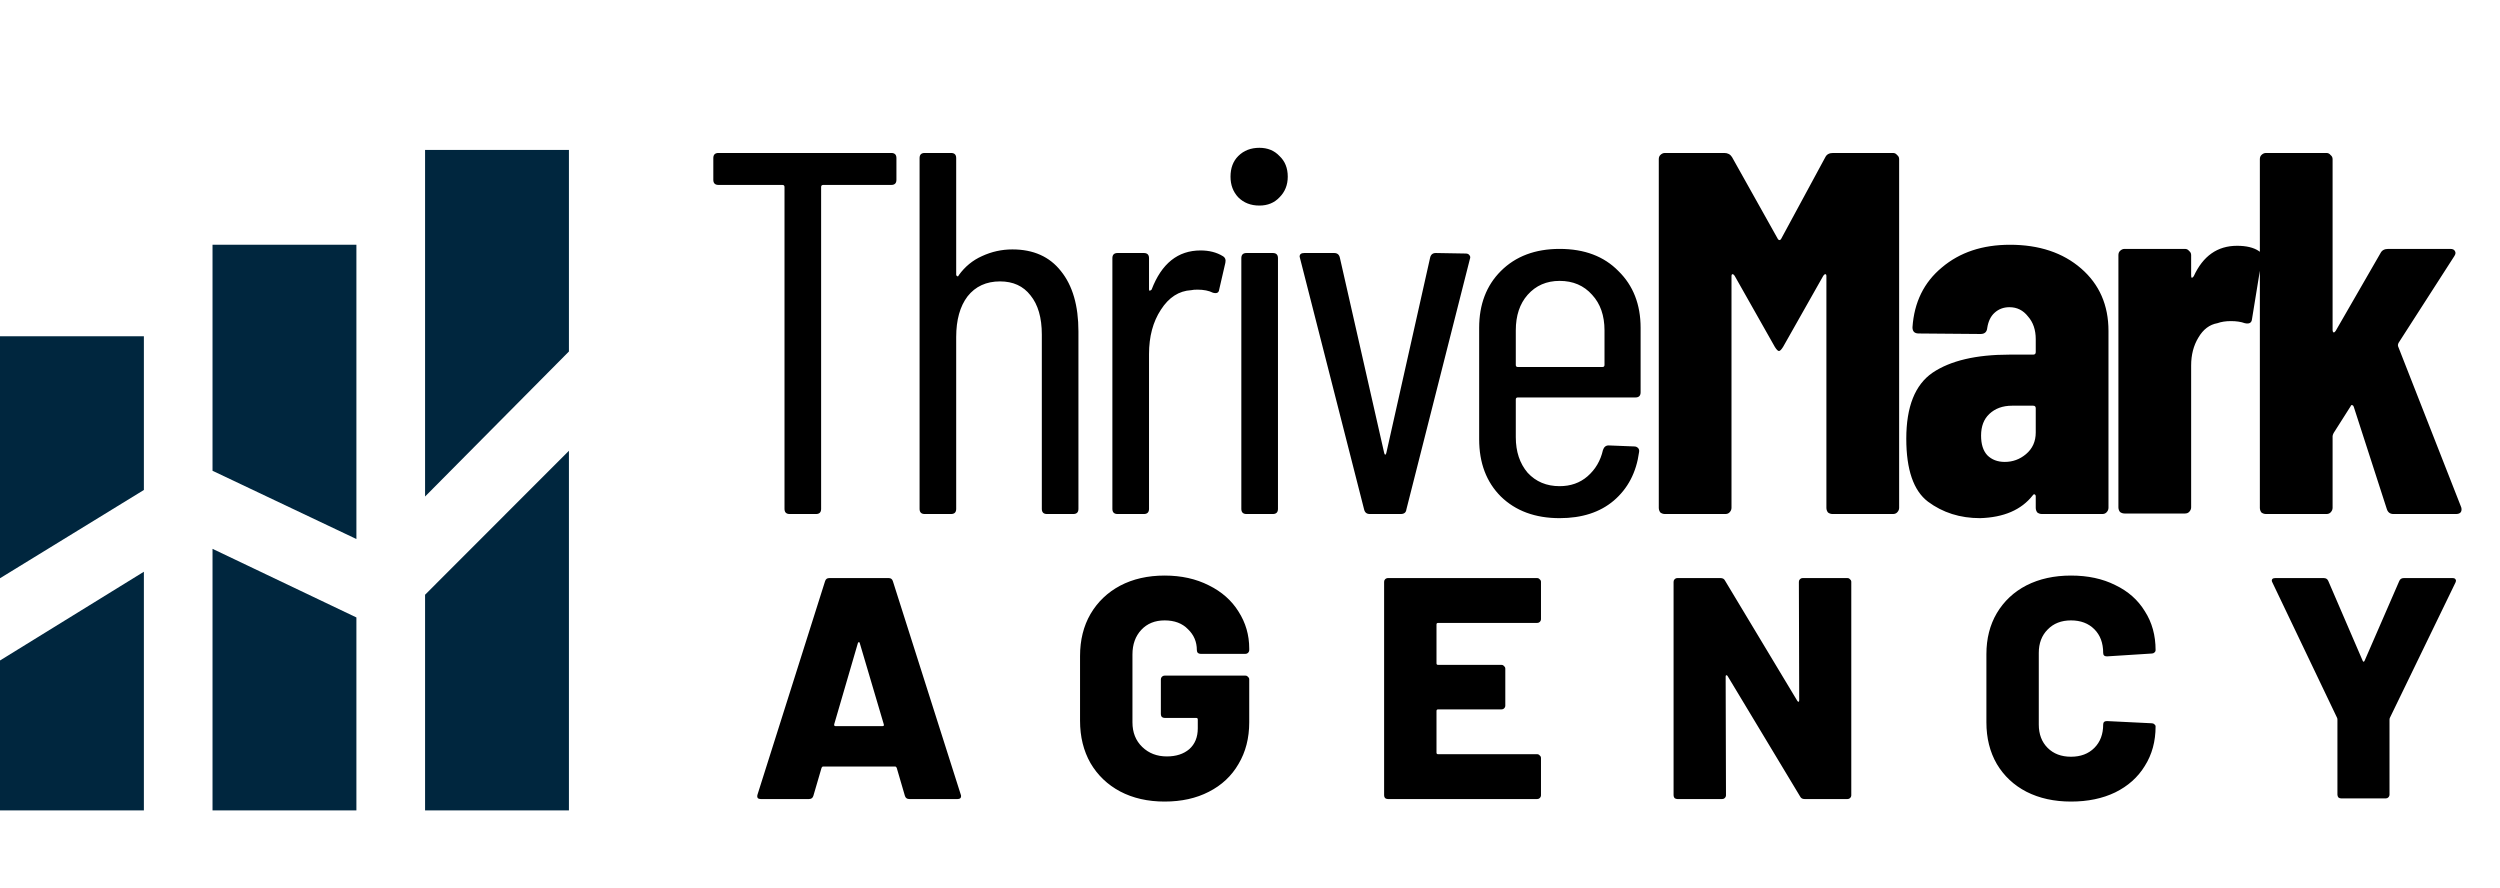
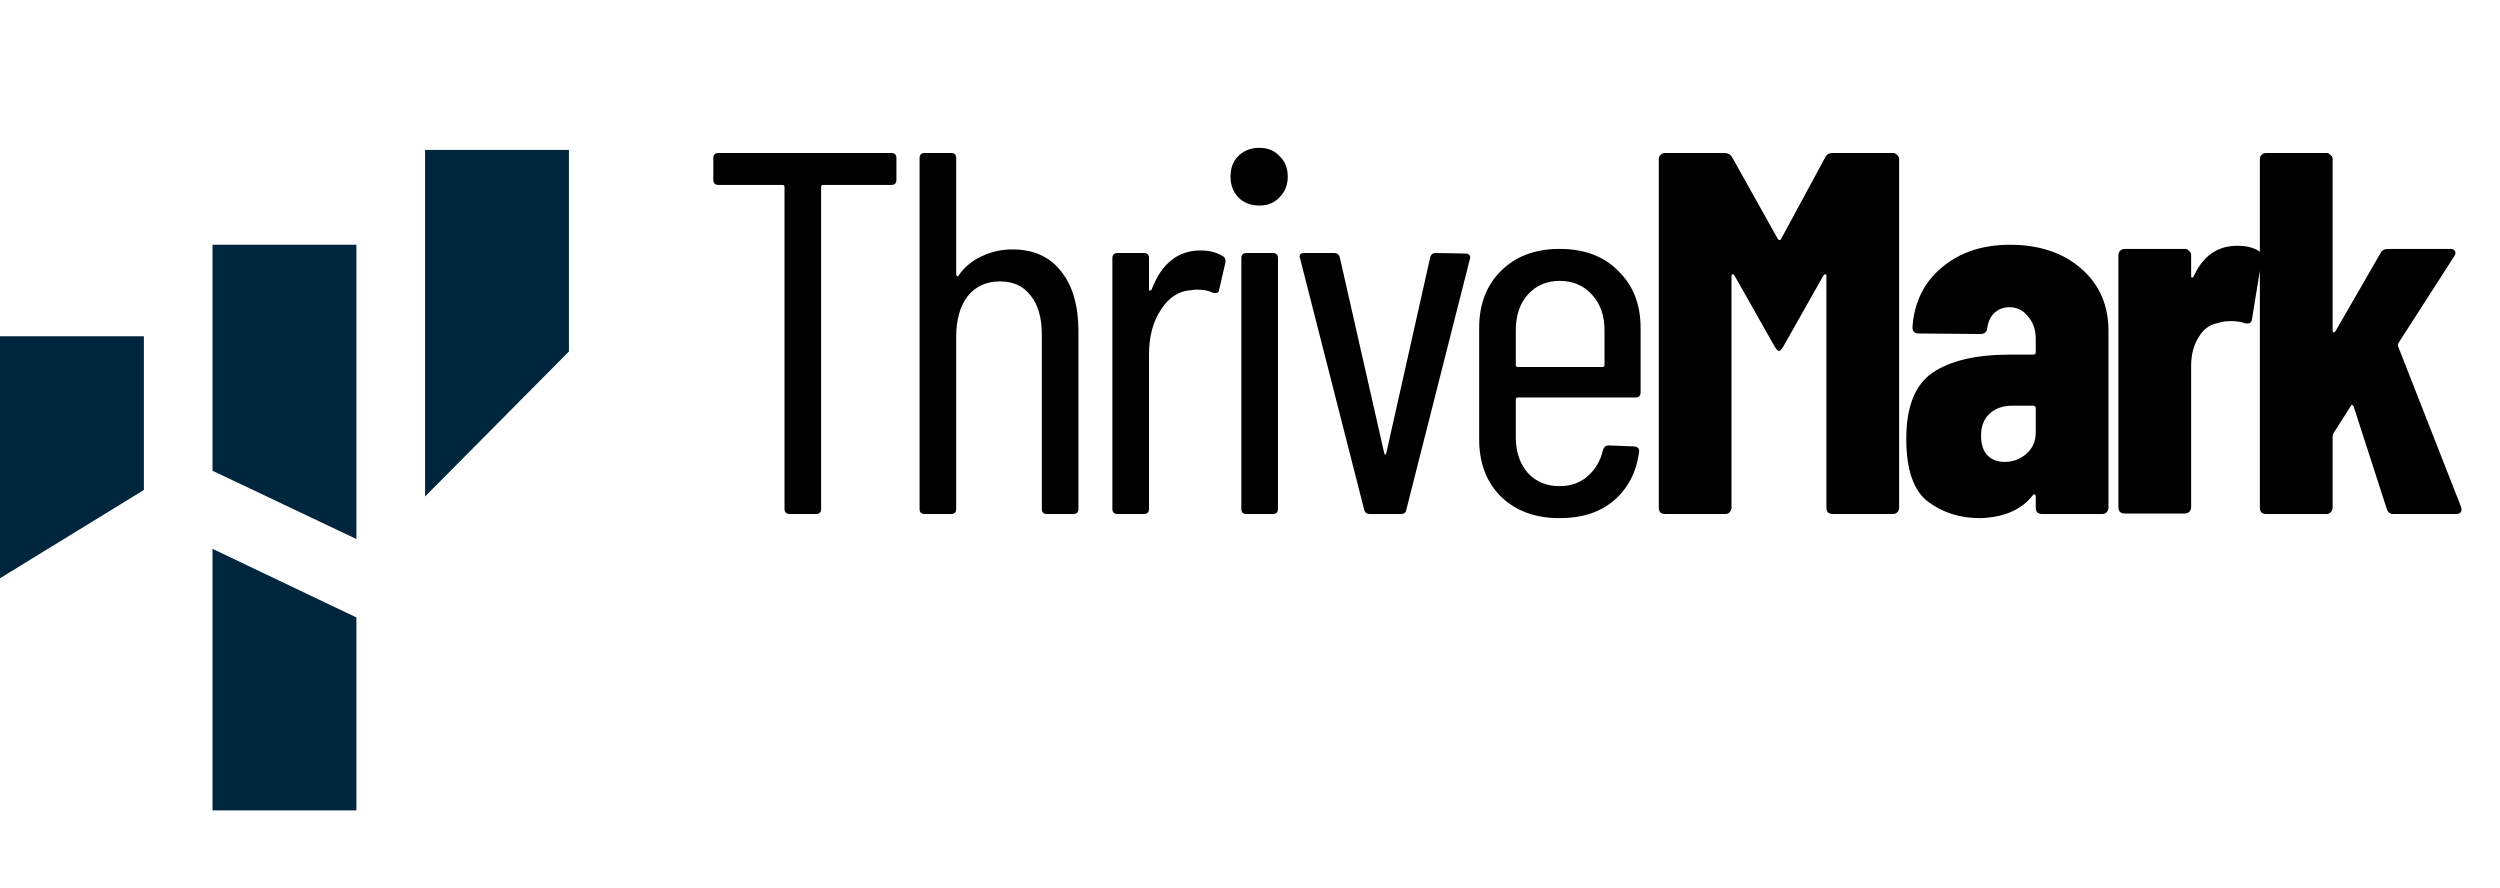
<svg xmlns="http://www.w3.org/2000/svg" width="107" height="38" viewBox="0 0 107 38" fill="none">
  <path d="M38.147 6.547C38.294 6.547 38.367 6.62 38.367 6.767V7.695C38.367 7.842 38.294 7.915 38.147 7.915H35.233C35.174 7.915 35.144 7.945 35.144 8.004V21.779C35.144 21.926 35.071 22 34.924 22H33.798C33.651 22 33.577 21.926 33.577 21.779V8.004C33.577 7.945 33.548 7.915 33.489 7.915H30.751C30.604 7.915 30.53 7.842 30.53 7.695V6.767C30.53 6.62 30.604 6.547 30.751 6.547H38.147ZM43.331 10.675C44.229 10.675 44.921 10.984 45.407 11.602C45.907 12.22 46.157 13.081 46.157 14.185V21.779C46.157 21.926 46.084 22 45.936 22H44.81C44.663 22 44.59 21.926 44.59 21.779V14.318C44.59 13.596 44.428 13.037 44.104 12.64C43.795 12.242 43.361 12.044 42.802 12.044C42.213 12.044 41.749 12.257 41.411 12.684C41.087 13.111 40.925 13.692 40.925 14.428V21.779C40.925 21.926 40.852 22 40.704 22H39.578C39.431 22 39.358 21.926 39.358 21.779V6.767C39.358 6.62 39.431 6.547 39.578 6.547H40.704C40.852 6.547 40.925 6.62 40.925 6.767V11.757C40.925 11.786 40.94 11.808 40.969 11.823C40.999 11.838 41.021 11.823 41.035 11.779C41.3 11.411 41.632 11.139 42.029 10.962C42.441 10.771 42.875 10.675 43.331 10.675ZM51.385 10.719C51.753 10.719 52.07 10.8 52.335 10.962C52.438 11.021 52.474 11.117 52.445 11.249L52.18 12.397C52.165 12.529 52.077 12.573 51.915 12.529C51.739 12.441 51.518 12.397 51.253 12.397C51.135 12.397 51.047 12.404 50.988 12.419C50.458 12.448 50.024 12.728 49.685 13.258C49.347 13.773 49.178 14.406 49.178 15.156V21.779C49.178 21.926 49.104 22 48.957 22H47.831C47.684 22 47.61 21.926 47.61 21.779V11.05C47.61 10.903 47.684 10.829 47.831 10.829H48.957C49.104 10.829 49.178 10.903 49.178 11.05V12.375C49.178 12.419 49.185 12.441 49.2 12.441C49.229 12.441 49.259 12.426 49.288 12.397C49.715 11.278 50.414 10.719 51.385 10.719ZM53.902 8.798C53.534 8.798 53.232 8.681 52.997 8.445C52.776 8.21 52.666 7.915 52.666 7.562C52.666 7.194 52.776 6.9 52.997 6.679C53.232 6.444 53.534 6.326 53.902 6.326C54.255 6.326 54.542 6.444 54.763 6.679C54.998 6.9 55.116 7.194 55.116 7.562C55.116 7.915 54.998 8.21 54.763 8.445C54.542 8.681 54.255 8.798 53.902 8.798ZM53.35 22C53.203 22 53.129 21.926 53.129 21.779V11.05C53.129 10.903 53.203 10.829 53.35 10.829H54.476C54.623 10.829 54.697 10.903 54.697 11.05V21.779C54.697 21.926 54.623 22 54.476 22H53.35ZM58.626 22C58.494 22 58.413 21.934 58.383 21.801L55.646 11.072L55.624 10.984C55.624 10.881 55.69 10.829 55.823 10.829H57.103C57.236 10.829 57.316 10.896 57.346 11.028L59.245 19.395C59.259 19.439 59.274 19.461 59.289 19.461C59.303 19.461 59.318 19.439 59.333 19.395L61.209 11.028C61.239 10.896 61.32 10.829 61.452 10.829L62.733 10.851C62.806 10.851 62.858 10.874 62.887 10.918C62.931 10.962 62.939 11.021 62.909 11.094L60.194 21.801C60.179 21.934 60.098 22 59.951 22H58.626ZM70.218 16.79C70.218 16.937 70.144 17.011 69.997 17.011H64.964C64.905 17.011 64.876 17.04 64.876 17.099V18.711C64.876 19.329 65.045 19.837 65.383 20.234C65.736 20.617 66.193 20.808 66.752 20.808C67.223 20.808 67.62 20.668 67.944 20.388C68.282 20.094 68.503 19.719 68.606 19.263C68.65 19.13 68.731 19.064 68.849 19.064L69.953 19.108C70.012 19.108 70.063 19.13 70.108 19.174C70.152 19.218 70.166 19.277 70.152 19.351C70.034 20.219 69.673 20.911 69.07 21.426C68.481 21.926 67.709 22.177 66.752 22.177C65.707 22.177 64.868 21.867 64.235 21.249C63.617 20.631 63.308 19.814 63.308 18.799V14.03C63.308 13.03 63.617 12.22 64.235 11.602C64.868 10.969 65.707 10.653 66.752 10.653C67.812 10.653 68.65 10.969 69.269 11.602C69.901 12.22 70.218 13.03 70.218 14.03V16.79ZM66.752 12.022C66.193 12.022 65.736 12.22 65.383 12.618C65.045 13 64.876 13.508 64.876 14.141V15.62C64.876 15.679 64.905 15.708 64.964 15.708H68.584C68.643 15.708 68.673 15.679 68.673 15.62V14.141C68.673 13.508 68.496 13 68.143 12.618C67.79 12.22 67.326 12.022 66.752 12.022ZM78.126 6.723C78.185 6.606 78.295 6.547 78.457 6.547H81.018C81.092 6.547 81.151 6.576 81.195 6.635C81.254 6.679 81.283 6.738 81.283 6.812V21.735C81.283 21.809 81.254 21.875 81.195 21.934C81.151 21.978 81.092 22 81.018 22H78.435C78.362 22 78.295 21.978 78.237 21.934C78.192 21.875 78.17 21.809 78.17 21.735V11.823C78.17 11.764 78.156 11.735 78.126 11.735C78.097 11.735 78.067 11.757 78.038 11.801L76.316 14.847C76.242 14.965 76.183 15.024 76.139 15.024C76.095 15.024 76.036 14.965 75.963 14.847L74.241 11.801C74.211 11.757 74.182 11.735 74.152 11.735C74.123 11.735 74.108 11.764 74.108 11.823V21.735C74.108 21.809 74.079 21.875 74.02 21.934C73.976 21.978 73.917 22 73.843 22H71.26C71.187 22 71.121 21.978 71.062 21.934C71.018 21.875 70.996 21.809 70.996 21.735V6.812C70.996 6.738 71.018 6.679 71.062 6.635C71.121 6.576 71.187 6.547 71.26 6.547H73.799C73.946 6.547 74.057 6.606 74.13 6.723L76.095 10.233C76.139 10.292 76.183 10.292 76.228 10.233L78.126 6.723ZM86.026 10.476C87.277 10.476 88.293 10.815 89.073 11.492C89.853 12.169 90.243 13.059 90.243 14.163V21.735C90.243 21.809 90.213 21.875 90.154 21.934C90.11 21.978 90.051 22 89.978 22H87.395C87.321 22 87.255 21.978 87.196 21.934C87.152 21.875 87.13 21.809 87.13 21.735V21.249C87.13 21.205 87.115 21.176 87.086 21.161C87.056 21.146 87.027 21.161 86.998 21.205C86.512 21.823 85.761 22.147 84.746 22.177C83.892 22.177 83.149 21.941 82.516 21.47C81.898 20.999 81.589 20.102 81.589 18.777C81.589 17.408 81.964 16.466 82.715 15.951C83.48 15.436 84.576 15.178 86.004 15.178H87.02C87.093 15.178 87.13 15.142 87.13 15.068V14.516C87.13 14.119 87.02 13.795 86.799 13.545C86.593 13.28 86.328 13.148 86.004 13.148C85.754 13.148 85.54 13.228 85.364 13.39C85.202 13.537 85.099 13.751 85.055 14.03C85.04 14.207 84.944 14.295 84.768 14.295L82.119 14.273C81.942 14.273 81.854 14.185 81.854 14.008C81.927 12.934 82.347 12.081 83.112 11.448C83.877 10.8 84.849 10.476 86.026 10.476ZM85.805 19.77C86.144 19.77 86.446 19.66 86.71 19.439C86.99 19.204 87.13 18.895 87.13 18.512V17.474C87.13 17.401 87.093 17.364 87.02 17.364H86.114C85.717 17.364 85.393 17.482 85.143 17.717C84.908 17.938 84.79 18.247 84.79 18.644C84.79 19.012 84.878 19.292 85.055 19.483C85.246 19.675 85.496 19.77 85.805 19.77ZM95.746 10.52C96.143 10.52 96.453 10.594 96.673 10.741C96.791 10.815 96.835 10.925 96.806 11.072L96.386 13.655C96.371 13.817 96.269 13.876 96.077 13.832C95.915 13.773 95.717 13.743 95.481 13.743C95.26 13.743 95.069 13.773 94.907 13.832C94.569 13.891 94.296 14.097 94.09 14.45C93.884 14.789 93.781 15.186 93.781 15.642V21.713C93.781 21.787 93.752 21.853 93.693 21.912C93.649 21.956 93.59 21.978 93.516 21.978H90.933C90.86 21.978 90.794 21.956 90.735 21.912C90.691 21.853 90.668 21.787 90.668 21.713V10.918C90.668 10.844 90.691 10.785 90.735 10.741C90.794 10.682 90.86 10.653 90.933 10.653H93.516C93.59 10.653 93.649 10.682 93.693 10.741C93.752 10.785 93.781 10.844 93.781 10.918V11.779C93.781 11.838 93.789 11.874 93.803 11.889C93.833 11.889 93.862 11.867 93.892 11.823C94.289 10.955 94.907 10.52 95.746 10.52ZM96.987 22C96.913 22 96.847 21.978 96.788 21.934C96.744 21.875 96.722 21.809 96.722 21.735V6.812C96.722 6.738 96.744 6.679 96.788 6.635C96.847 6.576 96.913 6.547 96.987 6.547H99.57C99.644 6.547 99.703 6.576 99.747 6.635C99.805 6.679 99.835 6.738 99.835 6.812V14.119C99.835 14.178 99.85 14.214 99.879 14.229C99.909 14.229 99.938 14.207 99.967 14.163L101.888 10.829C101.947 10.712 102.057 10.653 102.219 10.653H104.868C104.971 10.653 105.038 10.682 105.067 10.741C105.111 10.8 105.104 10.874 105.045 10.962L102.661 14.671C102.631 14.73 102.624 14.781 102.639 14.825L105.332 21.691C105.347 21.72 105.354 21.757 105.354 21.801C105.354 21.934 105.273 22 105.111 22H102.44C102.293 22 102.197 21.926 102.153 21.779L100.74 17.408C100.725 17.364 100.703 17.342 100.674 17.342C100.644 17.327 100.622 17.342 100.608 17.386L99.879 18.534C99.85 18.593 99.835 18.637 99.835 18.666V21.735C99.835 21.809 99.805 21.875 99.747 21.934C99.703 21.978 99.644 22 99.57 22H96.987Z" fill="black" />
-   <path d="M38.919 34.199C38.82 34.199 38.757 34.154 38.73 34.063L38.379 32.861C38.36 32.825 38.338 32.807 38.311 32.807H35.231C35.204 32.807 35.181 32.825 35.163 32.861L34.812 34.063C34.785 34.154 34.722 34.199 34.623 34.199H32.556C32.502 34.199 32.462 34.185 32.434 34.158C32.407 34.122 32.403 34.073 32.421 34.01L35.312 24.878C35.339 24.787 35.398 24.742 35.488 24.742H38.041C38.131 24.742 38.189 24.787 38.216 24.878L41.121 34.01C41.13 34.028 41.134 34.05 41.134 34.077C41.134 34.158 41.085 34.199 40.986 34.199H38.919ZM35.704 30.997C35.695 31.051 35.713 31.078 35.758 31.078H37.771C37.825 31.078 37.843 31.051 37.825 30.997L36.798 27.525C36.789 27.489 36.775 27.476 36.757 27.485C36.739 27.485 36.726 27.498 36.717 27.525L35.704 30.997ZM49.847 34.307C49.126 34.307 48.491 34.163 47.942 33.874C47.402 33.586 46.978 33.181 46.672 32.659C46.375 32.136 46.226 31.533 46.226 30.848V28.079C46.226 27.395 46.375 26.796 46.672 26.282C46.978 25.76 47.402 25.355 47.942 25.067C48.491 24.778 49.126 24.634 49.847 24.634C50.558 24.634 51.189 24.774 51.738 25.053C52.287 25.323 52.711 25.697 53.008 26.174C53.314 26.652 53.467 27.178 53.467 27.755V27.822C53.467 27.867 53.449 27.908 53.413 27.944C53.386 27.971 53.35 27.985 53.305 27.985H51.387C51.342 27.985 51.301 27.971 51.265 27.944C51.238 27.908 51.225 27.867 51.225 27.822C51.225 27.471 51.099 27.174 50.846 26.931C50.603 26.679 50.27 26.553 49.847 26.553C49.432 26.553 49.099 26.688 48.847 26.958C48.595 27.228 48.469 27.579 48.469 28.012V30.916C48.469 31.348 48.608 31.7 48.888 31.97C49.167 32.24 49.518 32.375 49.941 32.375C50.338 32.375 50.657 32.271 50.901 32.064C51.144 31.848 51.265 31.551 51.265 31.173V30.794C51.265 30.749 51.243 30.727 51.198 30.727H49.847C49.802 30.727 49.761 30.713 49.725 30.686C49.698 30.65 49.685 30.61 49.685 30.565V29.079C49.685 29.034 49.698 28.998 49.725 28.971C49.761 28.935 49.802 28.917 49.847 28.917H53.305C53.35 28.917 53.386 28.935 53.413 28.971C53.449 28.998 53.467 29.034 53.467 29.079V30.916C53.467 31.591 53.314 32.186 53.008 32.699C52.711 33.212 52.287 33.609 51.738 33.888C51.198 34.167 50.567 34.307 49.847 34.307ZM65.954 26.499C65.954 26.544 65.936 26.584 65.9 26.62C65.872 26.647 65.836 26.661 65.791 26.661H61.55C61.505 26.661 61.482 26.683 61.482 26.728V28.39C61.482 28.435 61.505 28.457 61.55 28.457H64.265C64.31 28.457 64.346 28.475 64.373 28.511C64.409 28.538 64.427 28.574 64.427 28.619V30.2C64.427 30.245 64.409 30.286 64.373 30.322C64.346 30.349 64.31 30.362 64.265 30.362H61.55C61.505 30.362 61.482 30.385 61.482 30.43V32.213C61.482 32.258 61.505 32.28 61.55 32.28H65.791C65.836 32.28 65.872 32.298 65.9 32.334C65.936 32.361 65.954 32.398 65.954 32.443V34.036C65.954 34.082 65.936 34.122 65.9 34.158C65.872 34.185 65.836 34.199 65.791 34.199H59.402C59.357 34.199 59.316 34.185 59.28 34.158C59.253 34.122 59.24 34.082 59.24 34.036V24.904C59.24 24.86 59.253 24.823 59.28 24.796C59.316 24.76 59.357 24.742 59.402 24.742H65.791C65.836 24.742 65.872 24.76 65.9 24.796C65.936 24.823 65.954 24.86 65.954 24.904V26.499ZM76.992 24.904C76.992 24.86 77.006 24.823 77.033 24.796C77.069 24.76 77.109 24.742 77.154 24.742H79.073C79.118 24.742 79.154 24.76 79.181 24.796C79.217 24.823 79.235 24.86 79.235 24.904V34.036C79.235 34.082 79.217 34.122 79.181 34.158C79.154 34.185 79.118 34.199 79.073 34.199H77.235C77.145 34.199 77.082 34.163 77.046 34.091L73.939 28.93C73.921 28.903 73.903 28.894 73.885 28.903C73.867 28.903 73.858 28.921 73.858 28.957L73.872 34.036C73.872 34.082 73.854 34.122 73.818 34.158C73.791 34.185 73.755 34.199 73.71 34.199H71.791C71.746 34.199 71.706 34.185 71.67 34.158C71.643 34.122 71.629 34.082 71.629 34.036V24.904C71.629 24.86 71.643 24.823 71.67 24.796C71.706 24.76 71.746 24.742 71.791 24.742H73.642C73.732 24.742 73.795 24.778 73.831 24.851L76.925 29.997C76.943 30.024 76.961 30.038 76.979 30.038C76.997 30.029 77.006 30.006 77.006 29.97L76.992 24.904ZM88.638 34.307C87.918 34.307 87.283 34.167 86.734 33.888C86.193 33.609 85.77 33.212 85.464 32.699C85.167 32.186 85.018 31.591 85.018 30.916V27.998C85.018 27.332 85.167 26.746 85.464 26.242C85.77 25.729 86.193 25.332 86.734 25.053C87.283 24.774 87.918 24.634 88.638 24.634C89.359 24.634 89.989 24.769 90.53 25.04C91.079 25.301 91.502 25.674 91.799 26.161C92.106 26.638 92.259 27.192 92.259 27.822C92.259 27.867 92.241 27.904 92.205 27.93C92.178 27.957 92.142 27.971 92.097 27.971L90.178 28.093C90.07 28.093 90.016 28.043 90.016 27.944C90.016 27.521 89.89 27.183 89.638 26.931C89.386 26.679 89.053 26.553 88.638 26.553C88.224 26.553 87.891 26.683 87.639 26.944C87.387 27.197 87.26 27.53 87.26 27.944V31.011C87.26 31.425 87.387 31.758 87.639 32.01C87.891 32.262 88.224 32.388 88.638 32.388C89.053 32.388 89.386 32.262 89.638 32.01C89.89 31.758 90.016 31.425 90.016 31.011C90.016 30.912 90.07 30.862 90.178 30.862L92.097 30.956C92.142 30.956 92.178 30.97 92.205 30.997C92.241 31.024 92.259 31.056 92.259 31.092C92.259 31.731 92.106 32.294 91.799 32.78C91.502 33.267 91.079 33.645 90.53 33.915C89.989 34.176 89.359 34.307 88.638 34.307ZM100.204 34.172C100.159 34.172 100.119 34.158 100.083 34.131C100.056 34.095 100.042 34.054 100.042 34.01V30.808C100.042 30.772 100.038 30.745 100.029 30.727L97.259 24.931C97.241 24.895 97.232 24.869 97.232 24.851C97.232 24.778 97.282 24.742 97.381 24.742H99.461C99.551 24.742 99.615 24.783 99.65 24.864L101.123 28.282C101.15 28.336 101.177 28.336 101.204 28.282L102.69 24.864C102.726 24.783 102.789 24.742 102.879 24.742H104.973C105.036 24.742 105.077 24.76 105.095 24.796C105.122 24.823 105.122 24.869 105.095 24.931L102.285 30.727C102.276 30.745 102.271 30.772 102.271 30.808V34.01C102.271 34.054 102.253 34.095 102.217 34.131C102.19 34.158 102.154 34.172 102.109 34.172H100.204Z" fill="black" />
  <path fill-rule="evenodd" clip-rule="evenodd" d="M6.158 14.393H0V24.749L6.158 20.971V14.393Z" fill="#00263E" />
-   <path fill-rule="evenodd" clip-rule="evenodd" d="M6.158 24.47L0 28.269V34.686H6.158V24.47Z" fill="#00263E" />
  <path fill-rule="evenodd" clip-rule="evenodd" d="M9.096 10.475V20.149L15.254 23.07V10.475H9.096Z" fill="#00263E" />
  <path fill-rule="evenodd" clip-rule="evenodd" d="M15.254 26.427L9.096 23.49V34.686H15.254V26.427Z" fill="#00263E" />
-   <path fill-rule="evenodd" clip-rule="evenodd" d="M18.193 25.455V34.686H24.35V19.292L18.193 25.455Z" fill="#00263E" />
  <path fill-rule="evenodd" clip-rule="evenodd" d="M18.193 21.251L24.35 15.044V6.417H18.193V21.251Z" fill="#00263E" />
</svg>